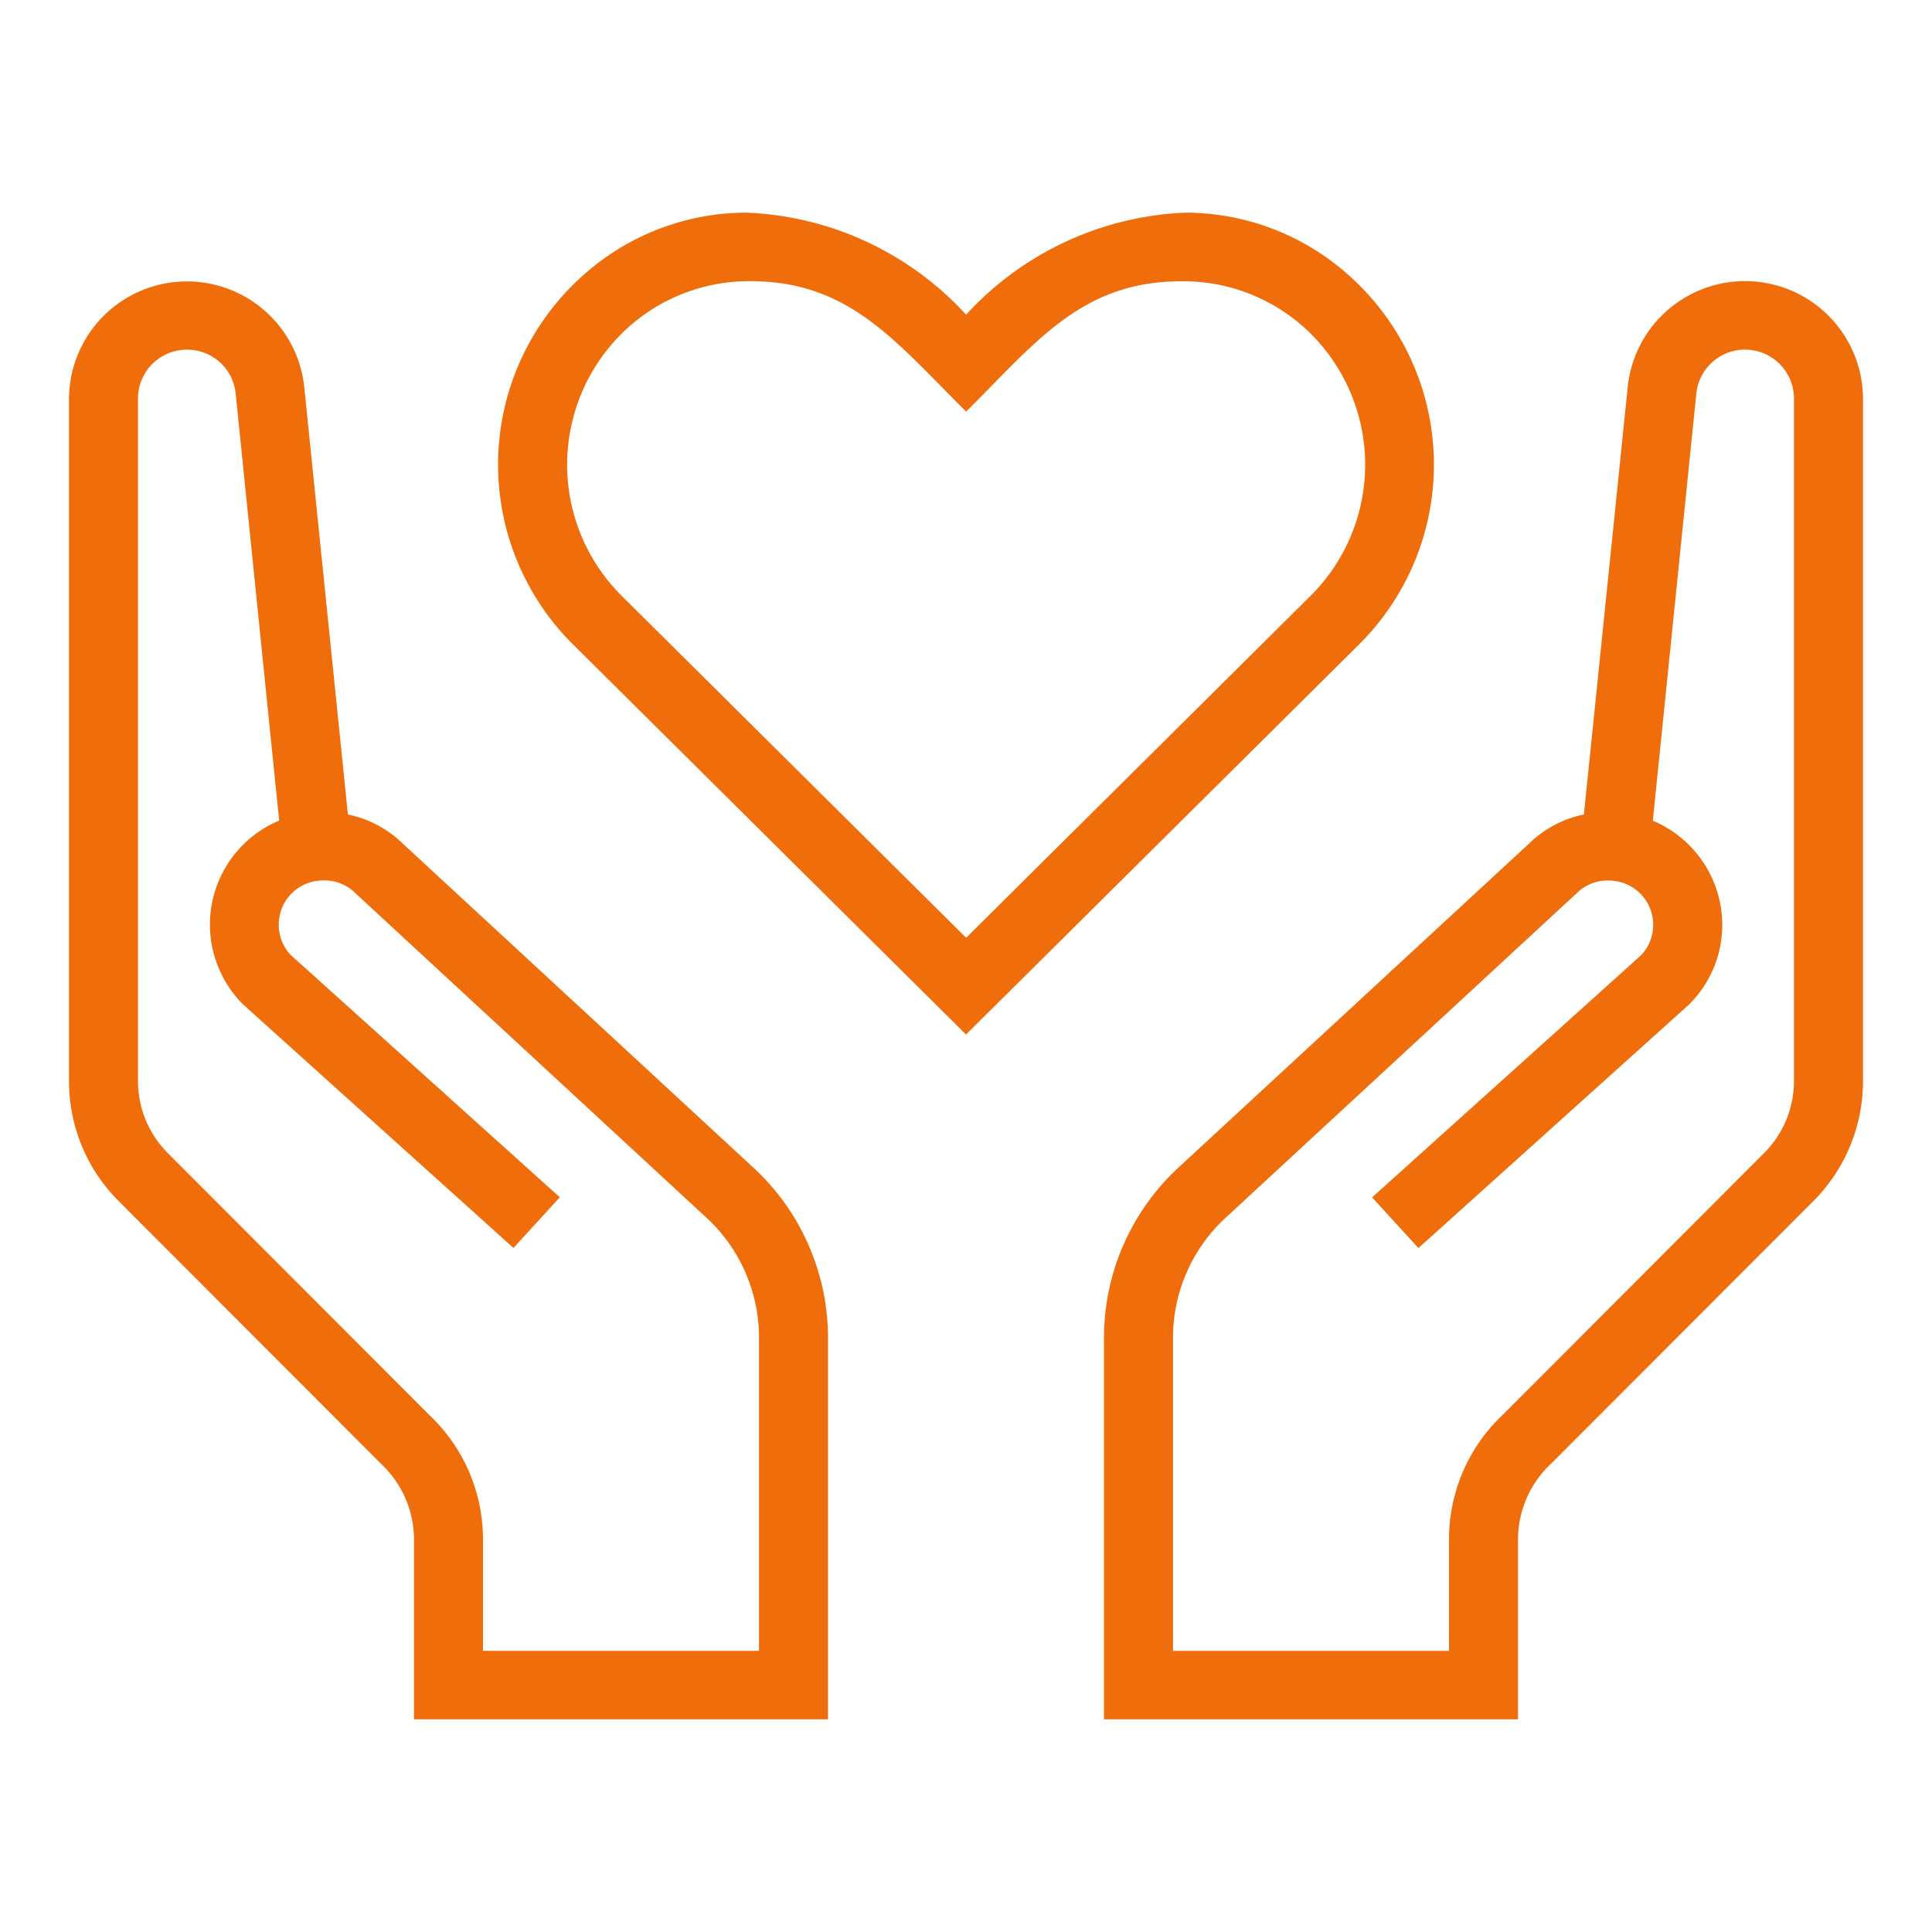
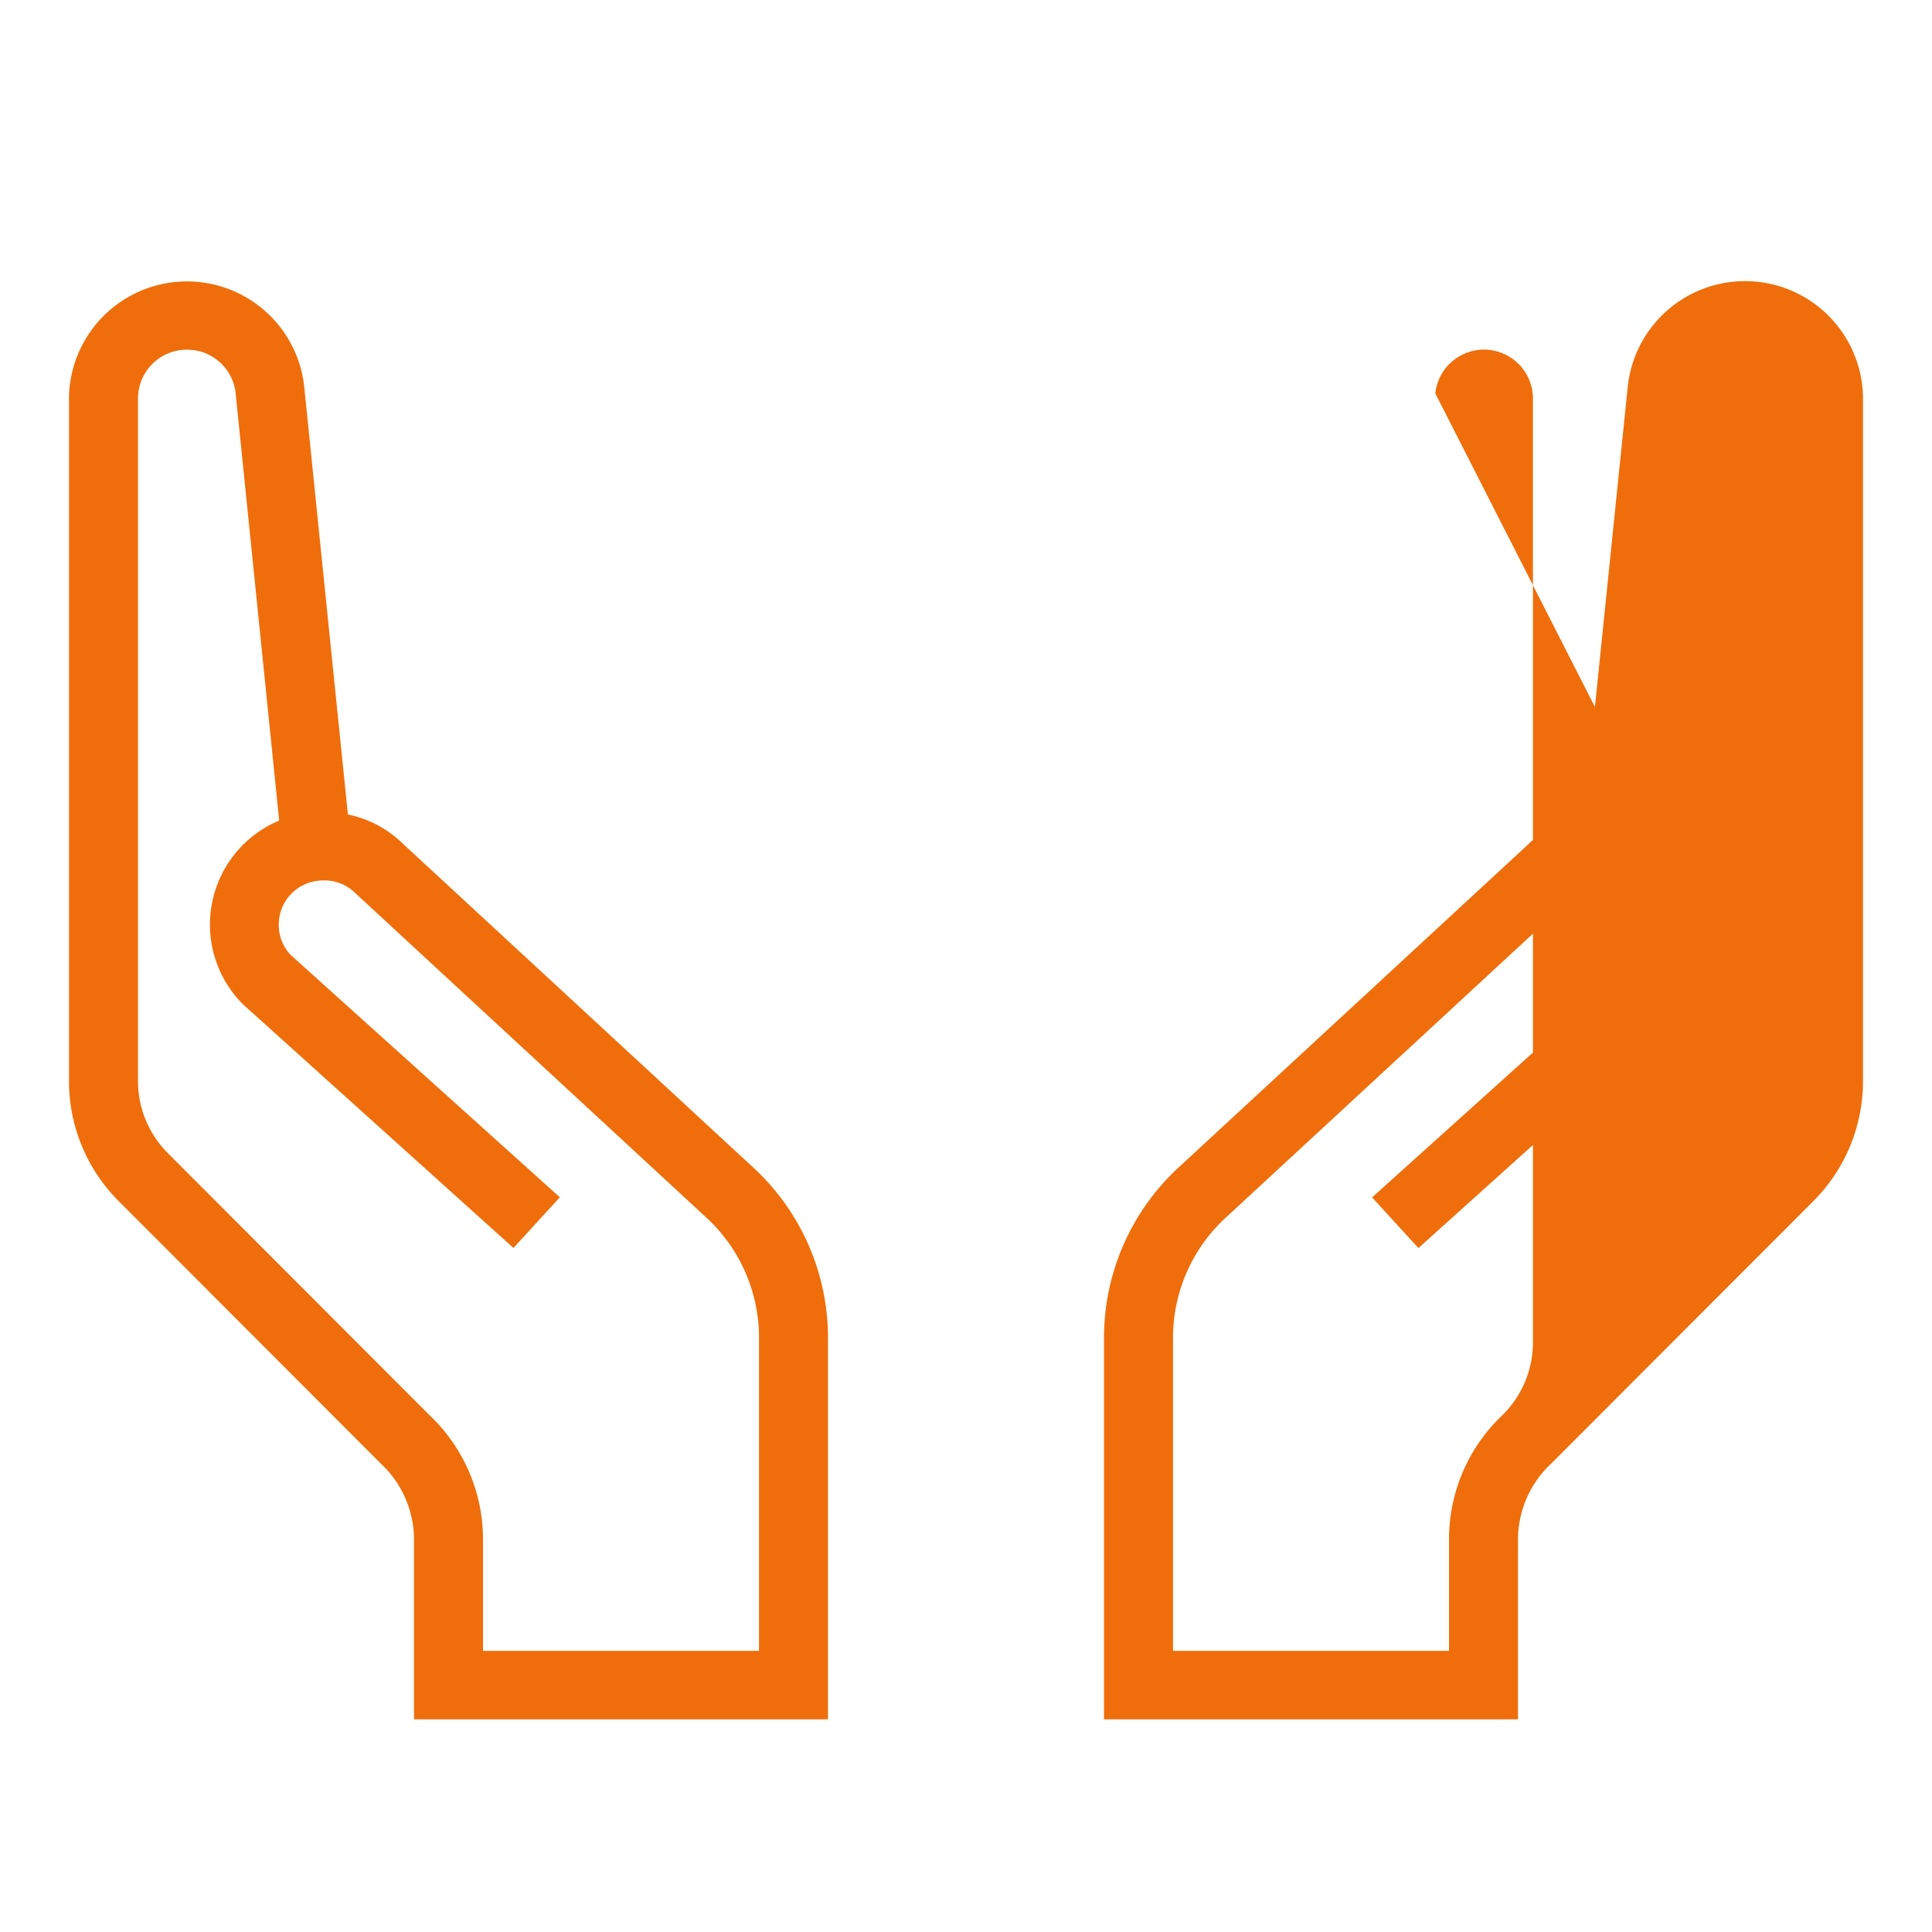
<svg xmlns="http://www.w3.org/2000/svg" width="56" height="56" viewBox="0 0 56 56">
  <g id="family_" data-name="family " transform="translate(2 6)">
-     <path id="Fill_1" data-name="Fill 1" d="M13.563,23.822h0L2.177,12.52A7.338,7.338,0,0,1,2.341,1.93,7.1,7.1,0,0,1,7.2,0a9.114,9.114,0,0,1,6.366,2.957A9.118,9.118,0,0,1,19.928,0a7.1,7.1,0,0,1,4.857,1.932,7.339,7.339,0,0,1,.164,10.59l-11.385,11.3ZM7.317,1.987a5.235,5.235,0,0,0-3.6,1.39,5.358,5.358,0,0,0-.122,7.741l9.972,9.9,9.972-9.9a5.359,5.359,0,0,0-.12-7.741,5.25,5.25,0,0,0-3.606-1.388c-2.541,0-3.857,1.345-5.524,3.047-.232.237-.472.482-.722.73-.246-.244-.481-.483-.708-.714C11.173,3.339,9.844,1.987,7.317,1.987Z" transform="translate(12.437 0.164)" fill="#ef6e0b" />
    <g id="Group_7" data-name="Group 7" transform="translate(0 2.15)">
-       <path id="Fill_3" data-name="Fill 3" d="M12,41.684H0V30.566a6.721,6.721,0,0,1,2.21-4.922l10.1-9.334a3.206,3.206,0,0,1,1.6-.853L15.182,3.048A3.419,3.419,0,0,1,22,3.392V23.178a4.921,4.921,0,0,1-1.447,3.494l-7.591,7.6A3.015,3.015,0,0,0,12,36.452v5.232Zm2.6-24.313a1.268,1.268,0,0,0-.9.37L3.566,27.109A4.735,4.735,0,0,0,2,30.578V39.7h8V36.452a4.958,4.958,0,0,1,1.564-3.6l7.566-7.578a2.958,2.958,0,0,0,.869-2.1V3.392a1.419,1.419,0,0,0-2.83-.14L15.908,15.638a3.279,3.279,0,0,1,2.012,3.015,3.241,3.241,0,0,1-.968,2.317L9.114,28.025,7.771,26.556l7.8-7.023a1.283,1.283,0,0,0-.035-1.792,1.286,1.286,0,0,0-.8-.364C14.693,17.374,14.647,17.371,14.6,17.371Z" transform="translate(30 0.001)" fill="#ef6e0b" />
+       <path id="Fill_3" data-name="Fill 3" d="M12,41.684H0V30.566a6.721,6.721,0,0,1,2.21-4.922l10.1-9.334a3.206,3.206,0,0,1,1.6-.853L15.182,3.048A3.419,3.419,0,0,1,22,3.392V23.178a4.921,4.921,0,0,1-1.447,3.494l-7.591,7.6A3.015,3.015,0,0,0,12,36.452v5.232Zm2.6-24.313a1.268,1.268,0,0,0-.9.37L3.566,27.109A4.735,4.735,0,0,0,2,30.578V39.7h8V36.452a4.958,4.958,0,0,1,1.564-3.6a2.958,2.958,0,0,0,.869-2.1V3.392a1.419,1.419,0,0,0-2.83-.14L15.908,15.638a3.279,3.279,0,0,1,2.012,3.015,3.241,3.241,0,0,1-.968,2.317L9.114,28.025,7.771,26.556l7.8-7.023a1.283,1.283,0,0,0-.035-1.792,1.286,1.286,0,0,0-.8-.364C14.693,17.374,14.647,17.371,14.6,17.371Z" transform="translate(30 0.001)" fill="#ef6e0b" />
      <path id="Fill_5" data-name="Fill 5" d="M22,41.684H10V36.452a3.017,3.017,0,0,0-.962-2.18l-7.59-7.6A4.91,4.91,0,0,1,0,23.178V3.392a3.419,3.419,0,0,1,6.817-.344L8.084,15.457a3.2,3.2,0,0,1,1.6.853l10.1,9.334A6.72,6.72,0,0,1,22,30.566V41.683ZM3.418,1.985A1.414,1.414,0,0,0,2,3.392V23.178a2.955,2.955,0,0,0,.87,2.1l7.566,7.578A4.957,4.957,0,0,1,12,36.452V39.7h8V30.575a4.736,4.736,0,0,0-1.566-3.47L8.3,17.737a1.273,1.273,0,0,0-.9-.369c-.044,0-.089,0-.134.006A1.277,1.277,0,0,0,6.08,18.651a1.259,1.259,0,0,0,.347.879l7.8,7.023-1.344,1.469L5.048,20.965a3.268,3.268,0,0,1,1.044-5.331L4.83,3.247A1.411,1.411,0,0,0,3.418,1.985Z" transform="translate(0 0.001)" fill="#ef6e0b" />
    </g>
    <rect id="Rectangle_10" data-name="Rectangle 10" width="56" height="56" transform="translate(-2 -6)" fill="none" />
  </g>
</svg>